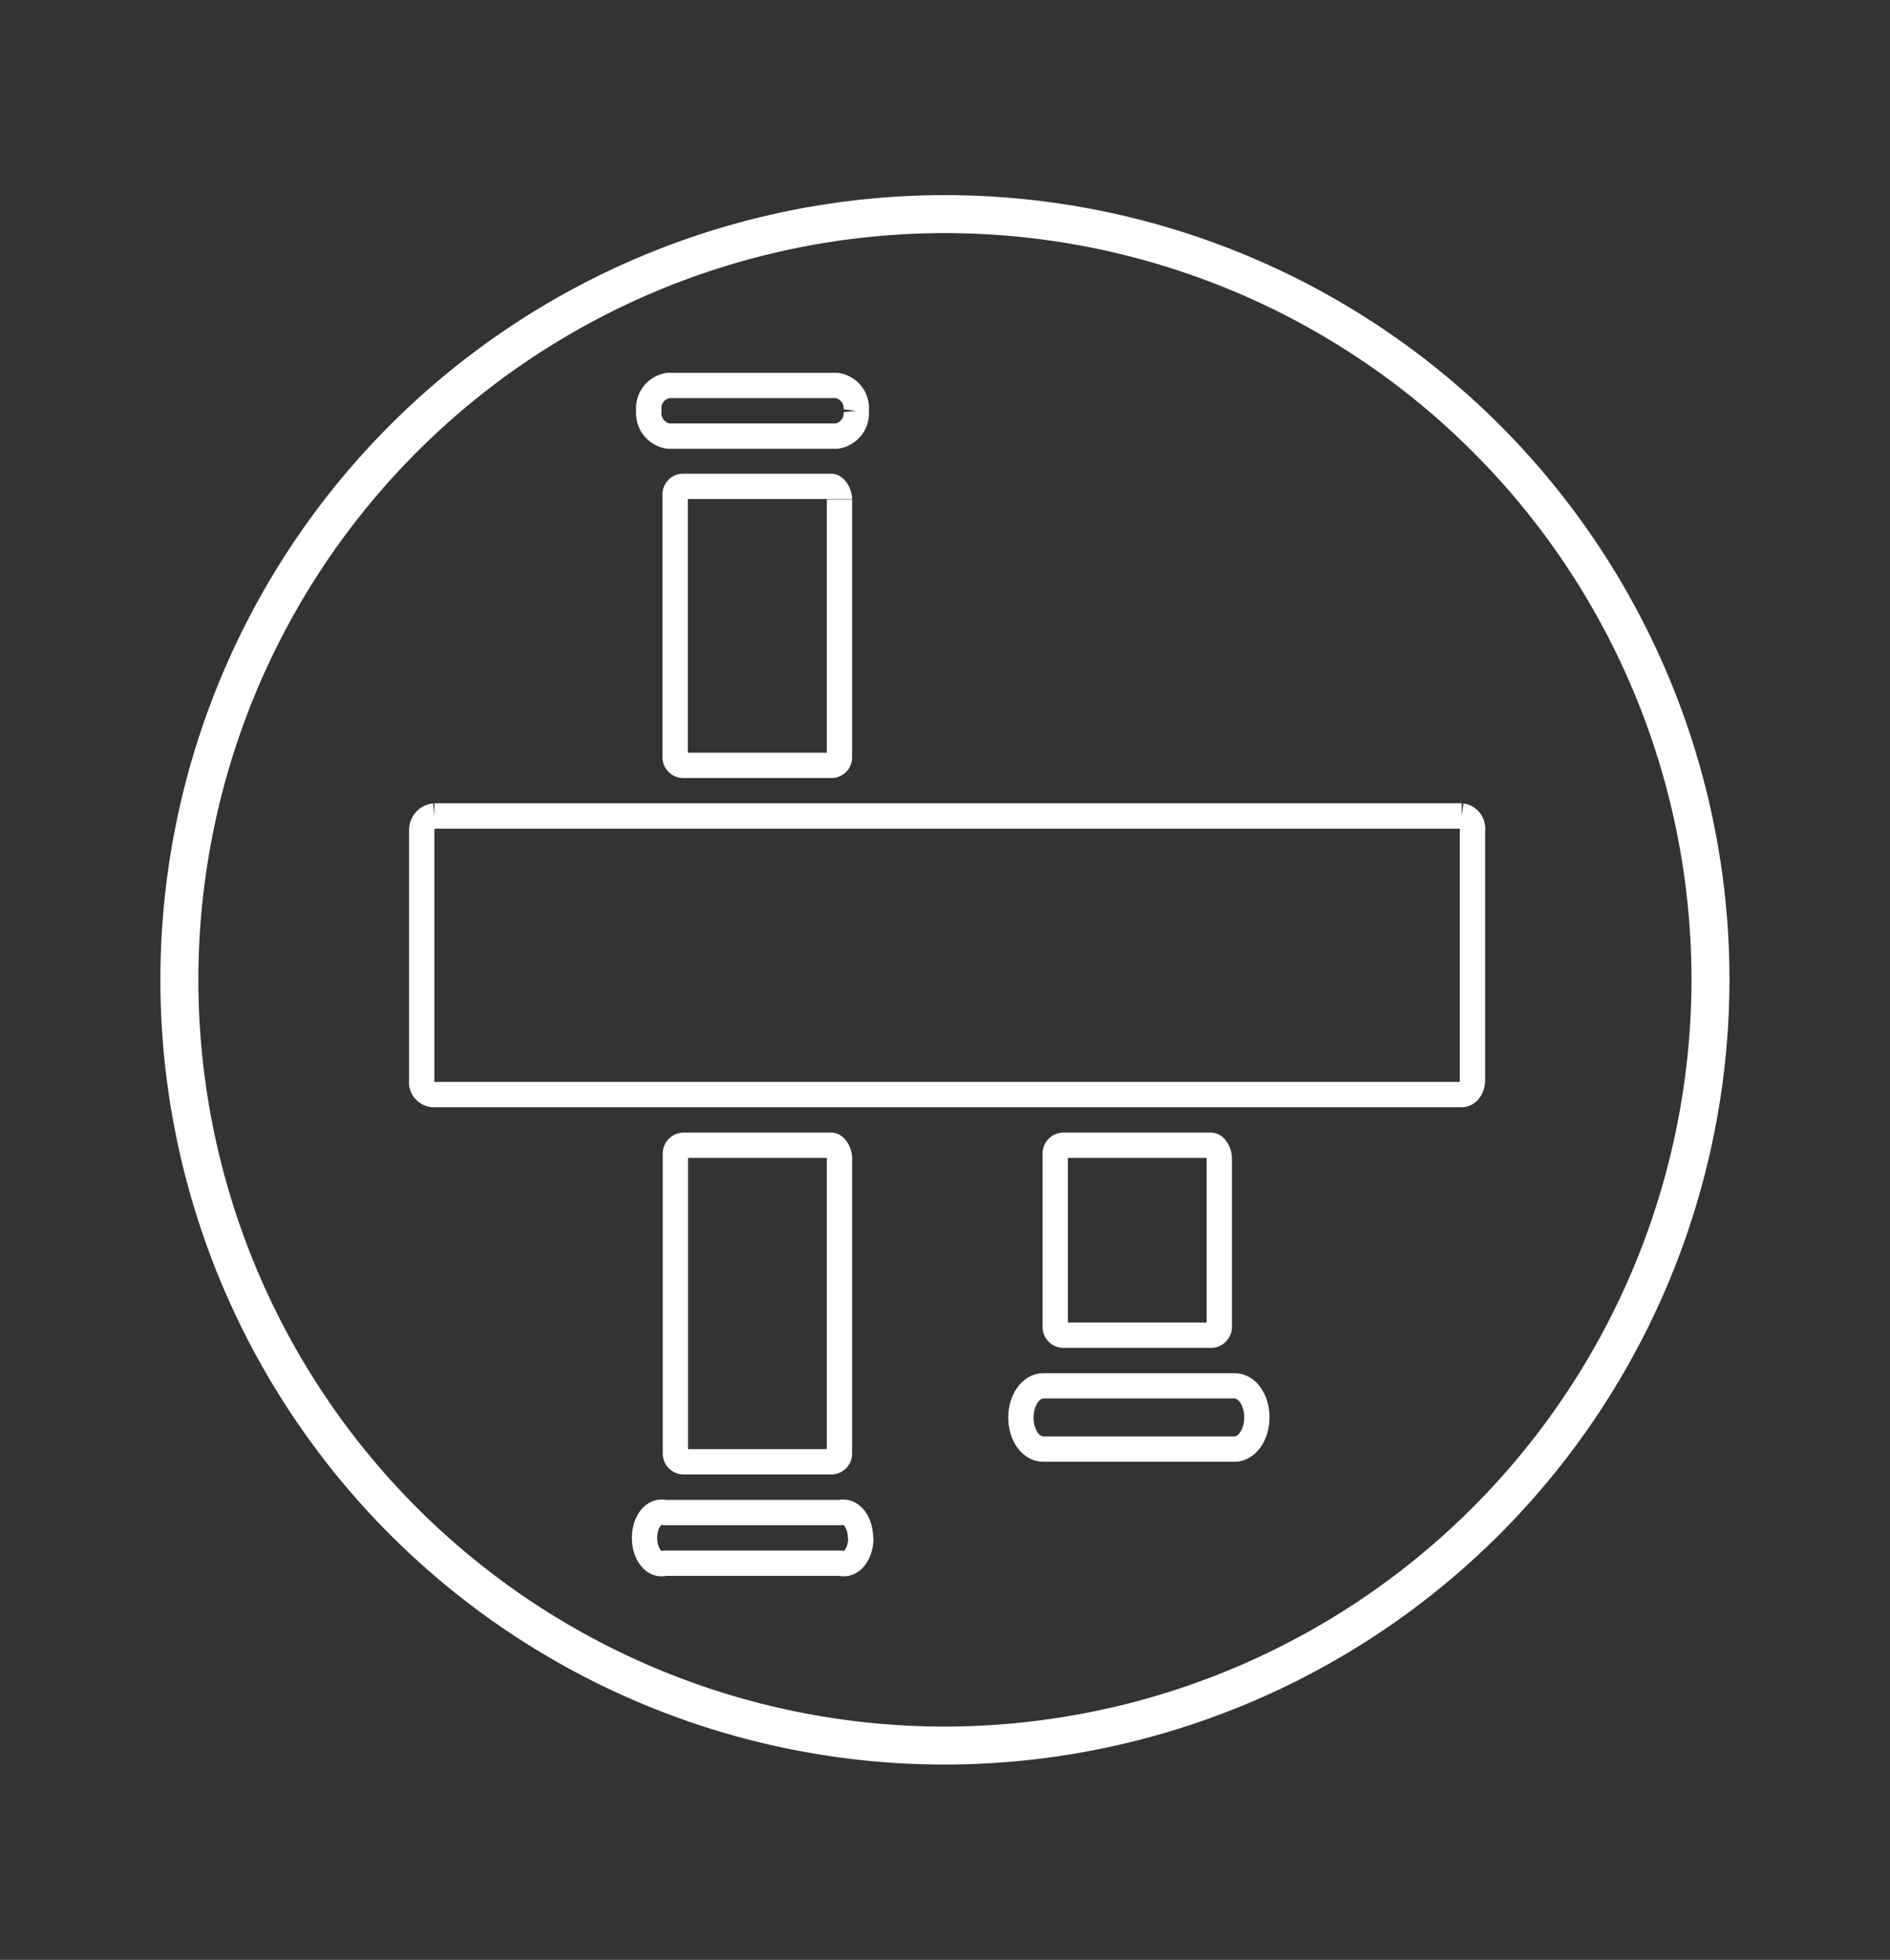
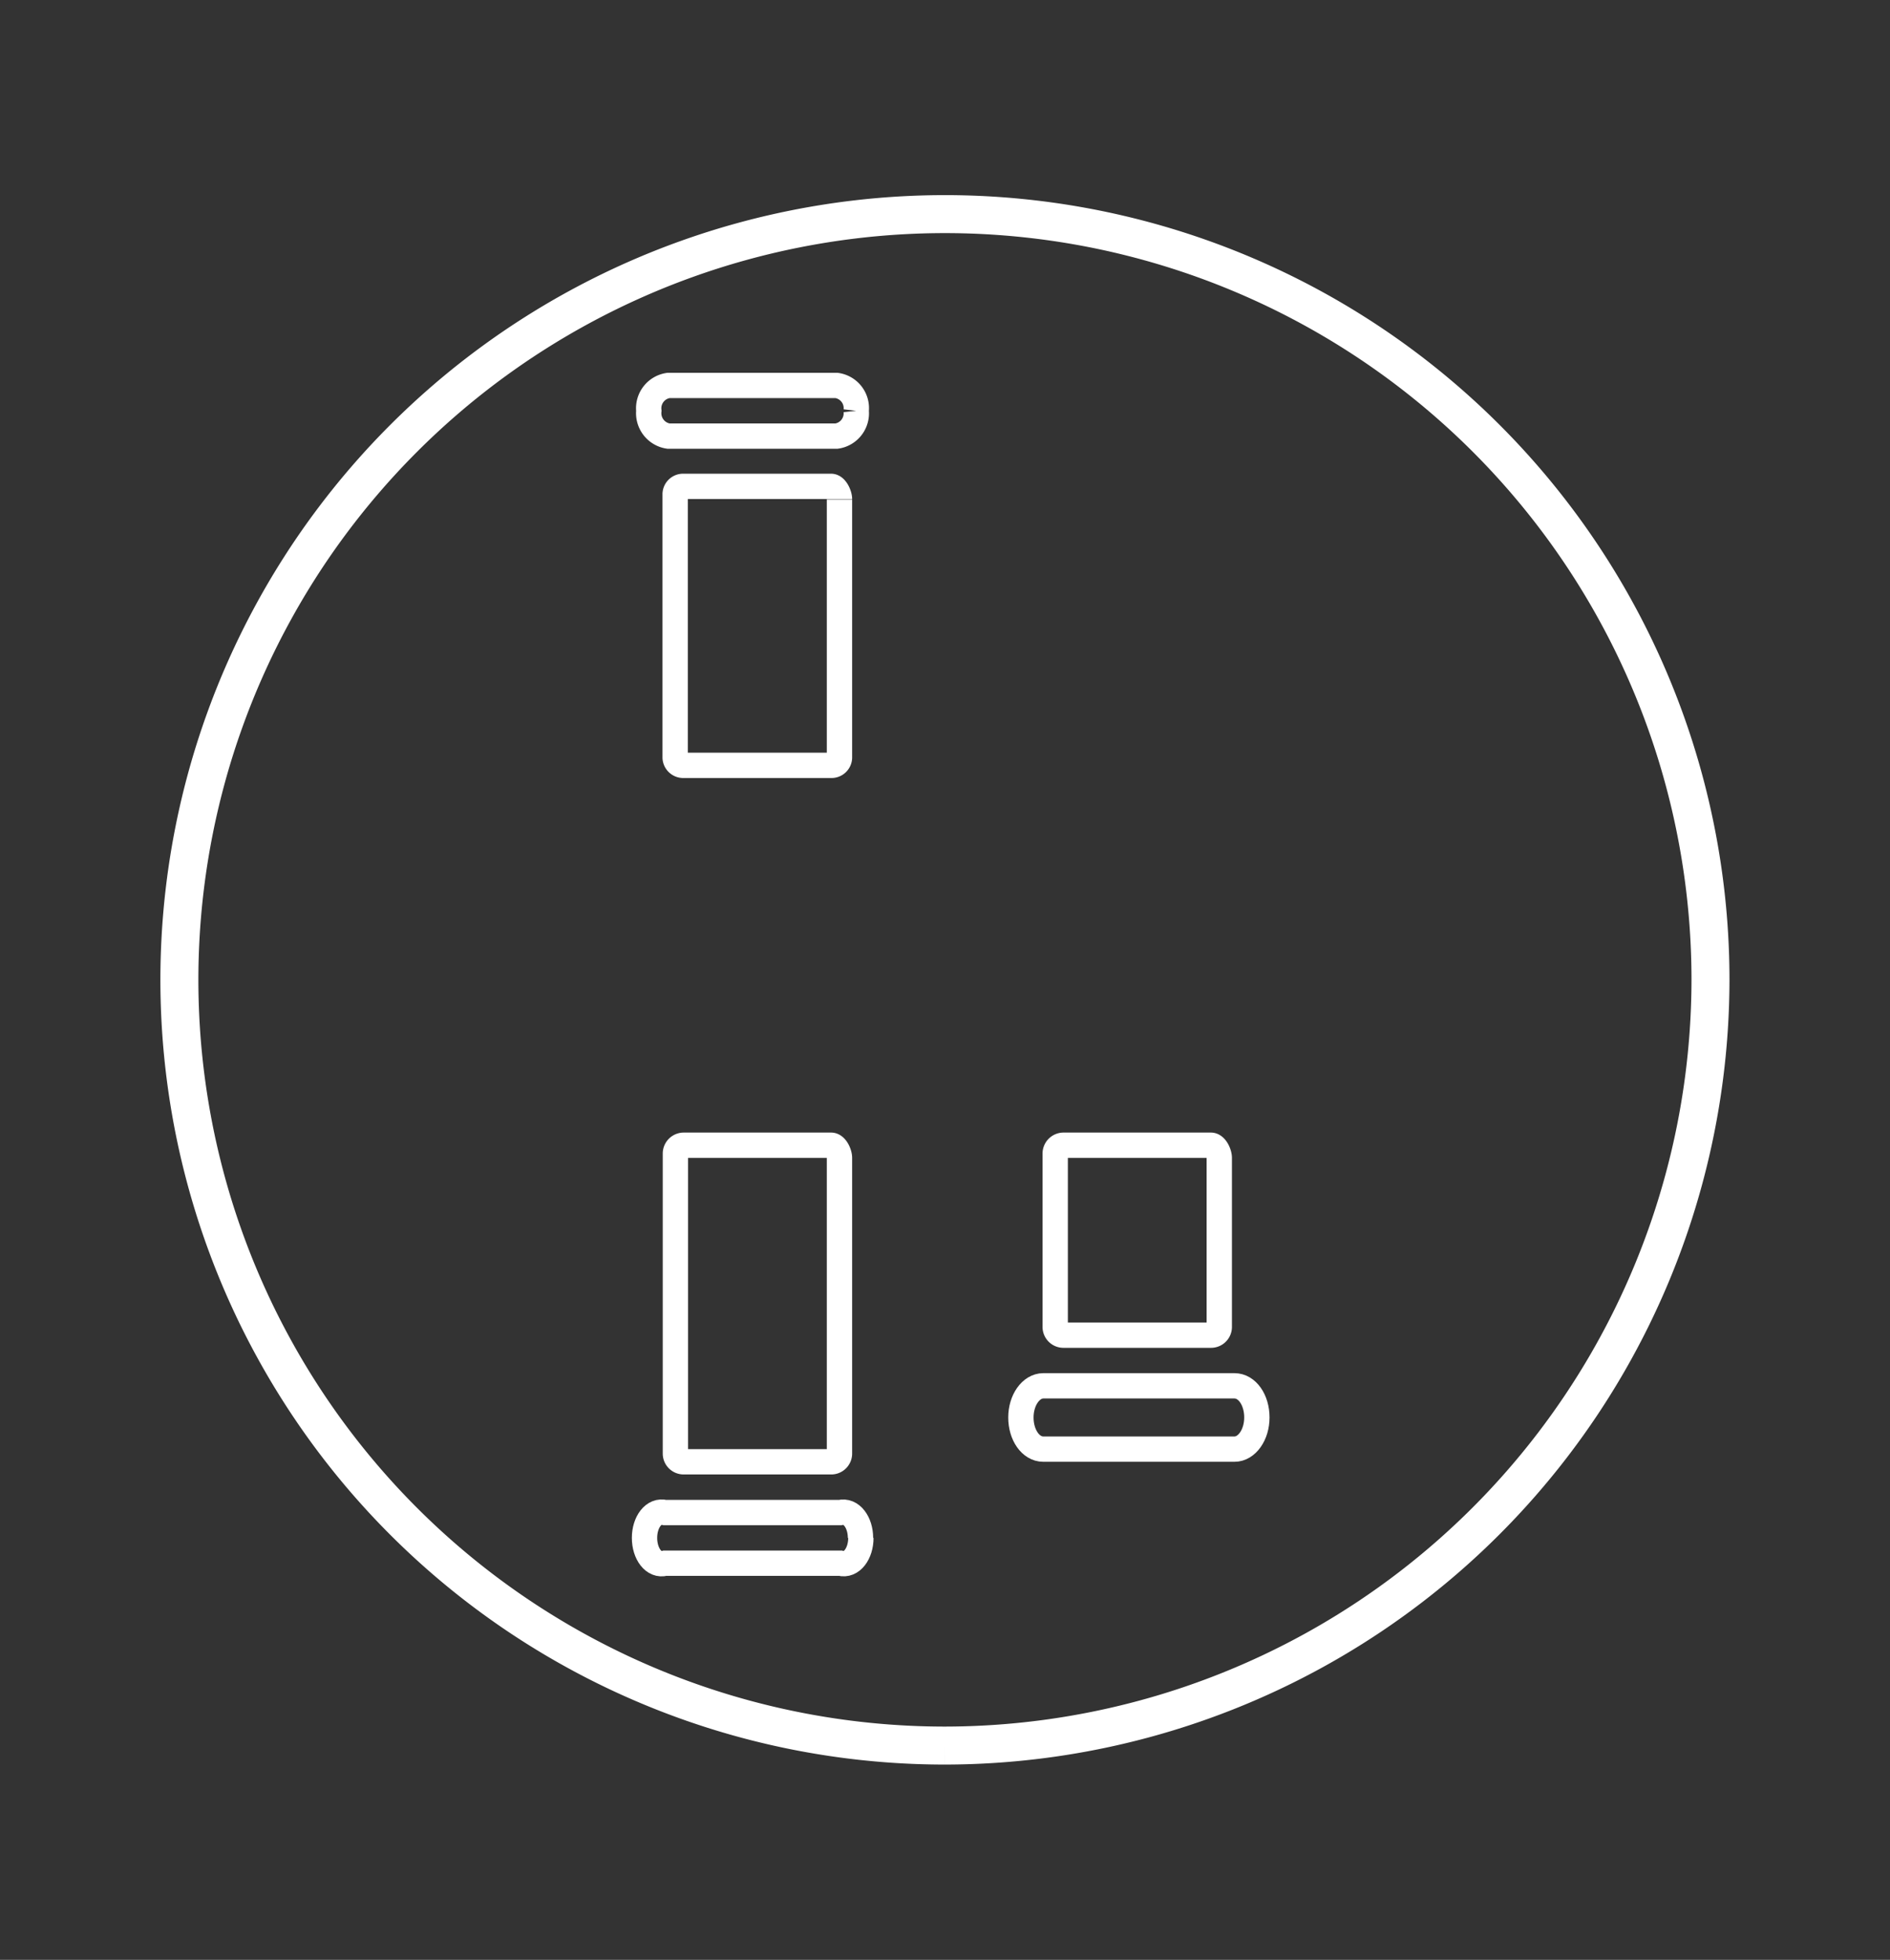
<svg xmlns="http://www.w3.org/2000/svg" id="Layer_1" data-name="Layer 1" viewBox="0 0 149.29 154.77">
  <rect x="0" y="0" width="149.29" height="154.77" fill="#333333" stroke="none" />
  <defs>
    <style>.cls-1,.cls-2{fill:none;stroke:#fff;stroke-miterlimit:10;}.cls-1{stroke-width:3px;}.cls-2{stroke-width:2px;}</style>
  </defs>
  <title>Service Icons Increased LW - White</title>
  <path class="cls-1" d="M74.64,137.85a60.47,60.47,0,1,1,60.47-60.46,60.54,60.54,0,0,1-60.47,60.46" />
  <path class="cls-2" d="M66.31,91.44v23.35a.65.65,0,0,1-.64.65H54a.65.65,0,0,1-.65-.65V91.09a.66.66,0,0,1,.65-.65H65.65c.37,0,.66.64.66,1" />
-   <path class="cls-2" d="M34.31,64.44h81.15a1,1,0,0,1,.85,1.12V85.31c0,.62-.38,1.13-.85,1.13H34.17a1,1,0,0,1-.86-1.13V65.56a1.12,1.12,0,0,1,1-1.12" />
  <path class="cls-2" d="M66.31,39.44v20.4a.63.63,0,0,1-.66.6H54a.64.64,0,0,1-.67-.6V39a.63.63,0,0,1,.67-.59H65.65c.37,0,.66.67.66,1" />
  <path class="cls-2" d="M96.31,91.44v13.35a.65.65,0,0,1-.65.65H84a.65.65,0,0,1-.65-.65V91.09a.66.66,0,0,1,.65-.65H95.65c.37,0,.66.64.66,1" />
  <path class="cls-2" d="M99.28,111.94h0c0,1.38-.8,2.5-1.77,2.5H82.41c-1,0-1.77-1.12-1.77-2.5s.8-2.5,1.77-2.5h15.1c1,0,1.77,1.11,1.77,2.5" />
  <path class="cls-2" d="M68,121.45h0c0,1.24-.73,2.24-1.62,2H52.53c-.89.25-1.62-.75-1.62-2s.73-2.24,1.62-2H66.35c.89-.23,1.62.77,1.62,2" />
  <path class="cls-2" d="M67.63,32.44h0a1.82,1.82,0,0,1-1.55,2H52.8a1.83,1.83,0,0,1-1.55-2,1.82,1.82,0,0,1,1.55-2H66.08a1.81,1.81,0,0,1,1.55,2" />
</svg>